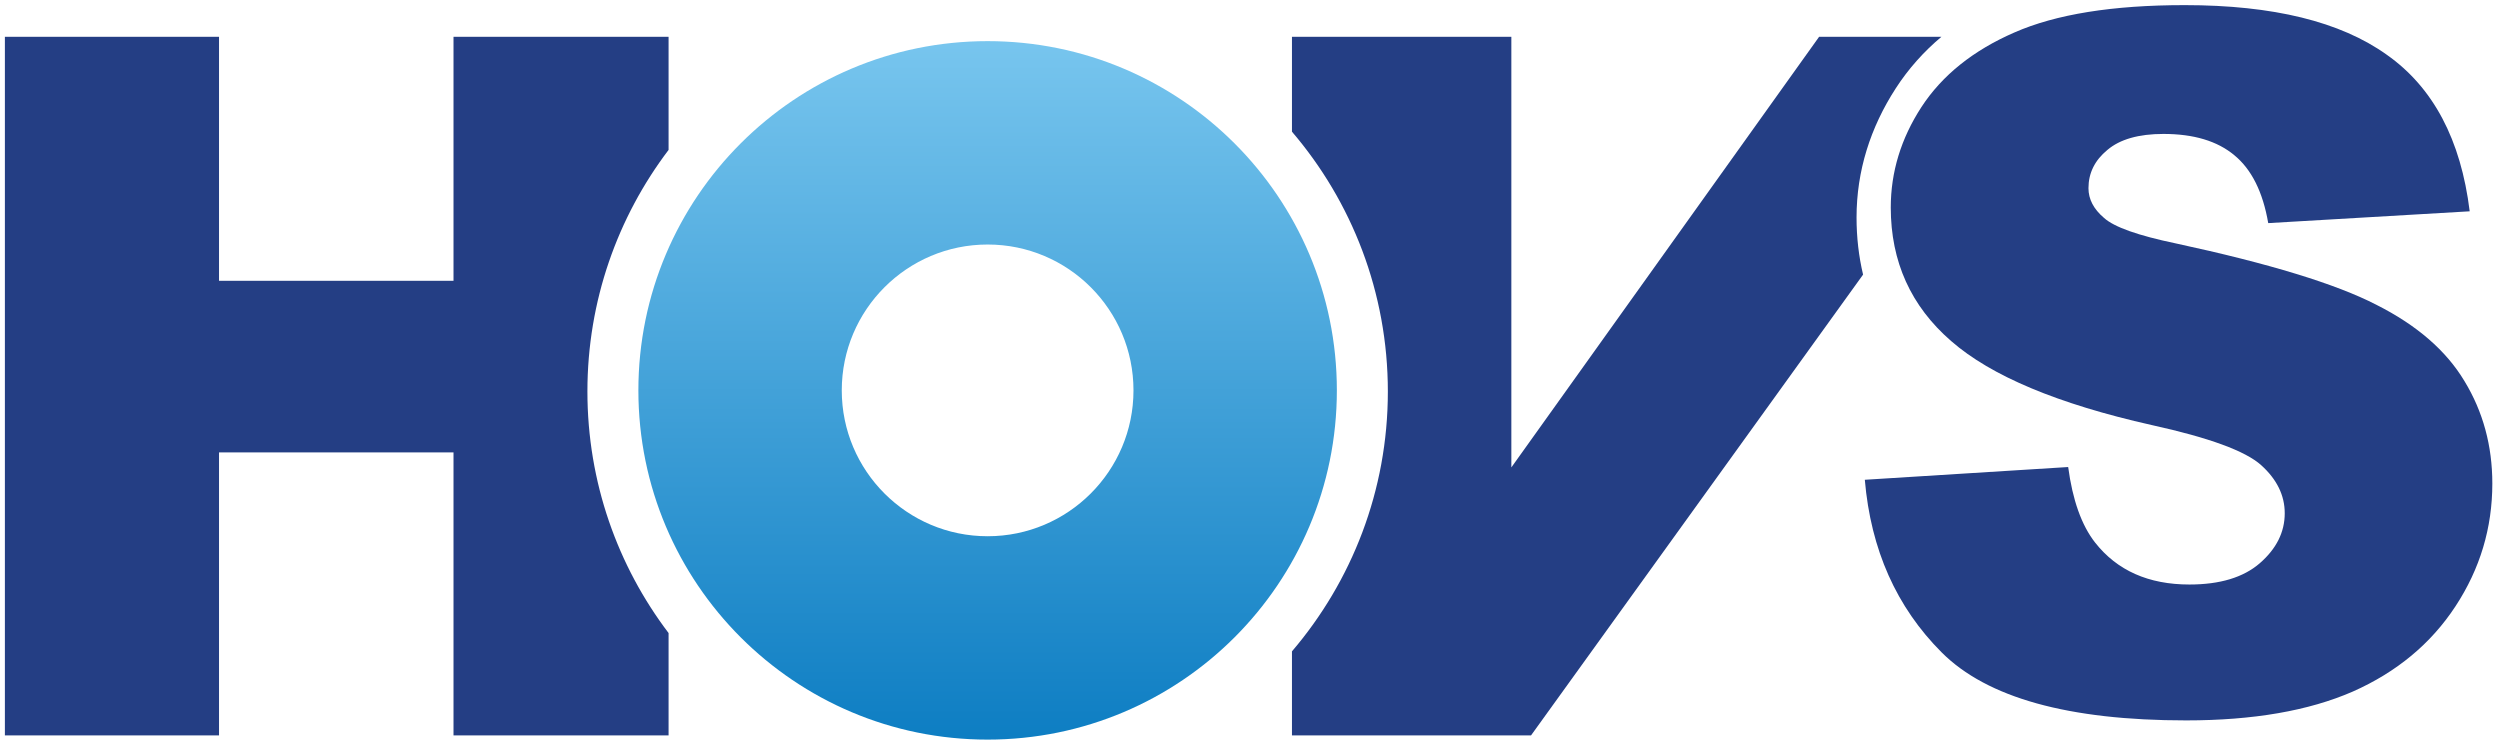
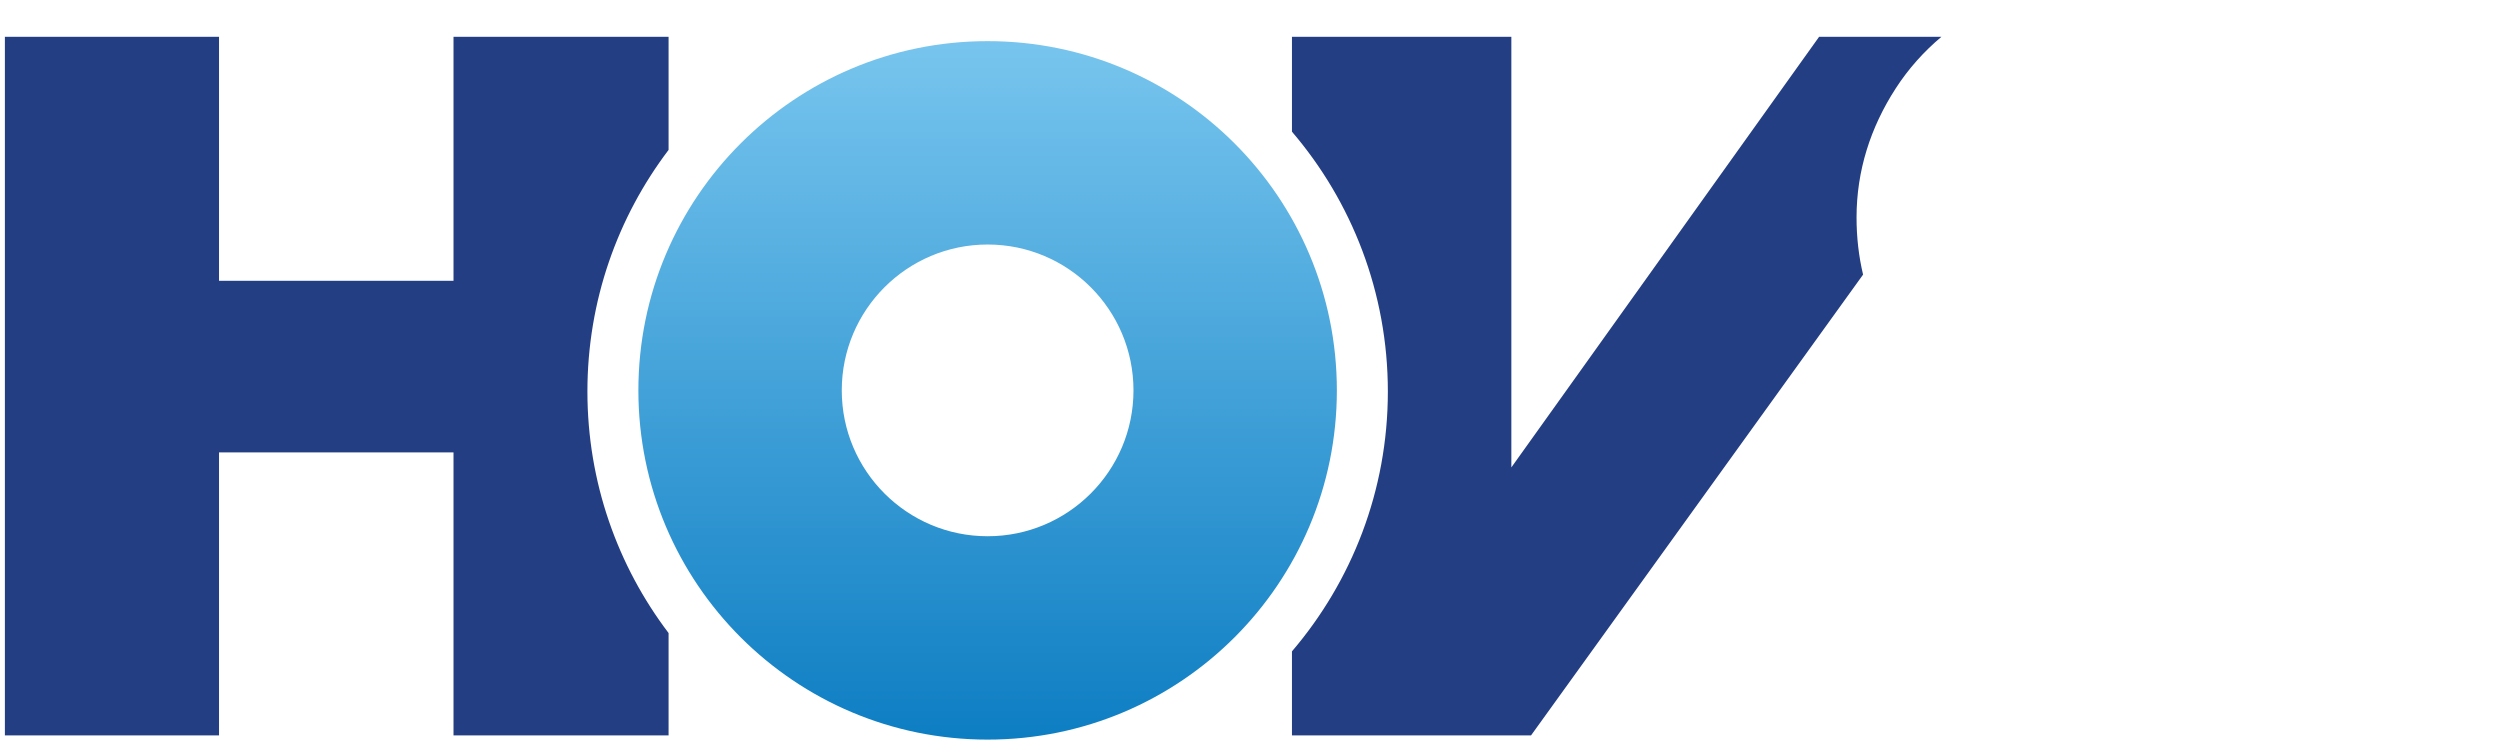
<svg xmlns="http://www.w3.org/2000/svg" width="218" height="65" viewBox="0 0 218 65" fill="none">
  <g clip-path="url(#clip0_563_1343)">
    <path fill-rule="evenodd" clip-rule="evenodd" d="M0.426 3.21H19.099V24.483H39.546V3.21H58.3V13.072C53.862 18.93 51.222 26.225 51.222 34.137C51.222 42.05 53.862 49.352 58.3 55.202V64.125H39.546V39.45H19.099V64.125H0.426V3.21Z" fill="#243E84" />
    <path d="M112.659 3.21H131.79V40.758L158.625 3.21H169.289C167.765 4.494 166.425 5.978 165.309 7.704C163.102 11.114 161.891 14.894 161.891 18.962C161.891 20.696 162.083 22.357 162.46 23.946L133.507 64.125H112.659V56.799C117.867 50.7 121.021 42.788 121.021 34.145C121.021 25.503 117.875 17.582 112.659 11.483V3.21Z" fill="#243E84" />
-     <path d="M162.612 41.836L180.345 40.725C180.729 43.605 181.51 45.8 182.69 47.308C184.61 49.749 187.352 50.97 190.918 50.97C193.579 50.97 195.622 50.352 197.048 49.118C198.502 47.857 199.229 46.403 199.229 44.757C199.229 43.194 198.543 41.795 197.172 40.561C195.8 39.326 192.619 38.161 187.627 37.064C179.453 35.226 173.625 32.785 170.141 29.74C166.631 26.696 164.875 22.815 164.875 18.097C164.875 14.998 165.767 12.077 167.549 9.334C169.36 6.564 172.061 4.397 175.654 2.833C179.275 1.242 184.226 0.447 190.507 0.447C198.214 0.447 204.084 1.887 208.116 4.767C212.175 7.619 214.589 12.173 215.357 18.426L197.789 19.455C197.323 16.739 196.335 14.764 194.827 13.53C193.346 12.296 191.288 11.679 188.655 11.679C186.489 11.679 184.857 12.145 183.759 13.078C182.662 13.983 182.114 15.094 182.114 16.41C182.114 17.37 182.566 18.234 183.471 19.002C184.349 19.798 186.434 20.538 189.725 21.224C197.871 22.979 203.7 24.762 207.21 26.572C210.749 28.355 213.313 30.577 214.904 33.237C216.522 35.898 217.331 38.874 217.331 42.165C217.331 46.033 216.262 49.598 214.122 52.862C211.983 56.126 208.993 58.608 205.153 60.309C201.313 61.982 196.472 62.819 190.63 62.819C180.372 62.819 173.268 60.844 169.318 56.894C165.369 52.944 163.133 47.925 162.612 41.836Z" fill="#243E84" />
    <path fill-rule="evenodd" clip-rule="evenodd" d="M86.121 3.587C102.94 3.587 116.574 17.221 116.574 34.041C116.574 50.86 102.94 64.494 86.121 64.494C69.301 64.494 55.667 50.86 55.667 34.041C55.667 17.221 69.301 3.587 86.121 3.587ZM86.121 21.322C93.15 21.322 98.84 27.019 98.84 34.041C98.84 41.062 93.142 46.76 86.121 46.76C79.099 46.76 73.402 41.062 73.402 34.041C73.402 27.019 79.099 21.322 86.121 21.322Z" fill="url(#paint0_linear_563_1343)" />
  </g>
  <defs>
    <linearGradient id="paint0_linear_563_1343" x1="86.092" y1="64.085" x2="86.092" y2="3.827" gradientUnits="userSpaceOnUse">
      <stop stop-color="#0E7EC3" />
      <stop offset="1" stop-color="#77C5EE" />
    </linearGradient>
    <clipPath id="clip0_563_1343">
      <rect width="217.469" height="65" fill="white" />
    </clipPath>
  </defs>
</svg>